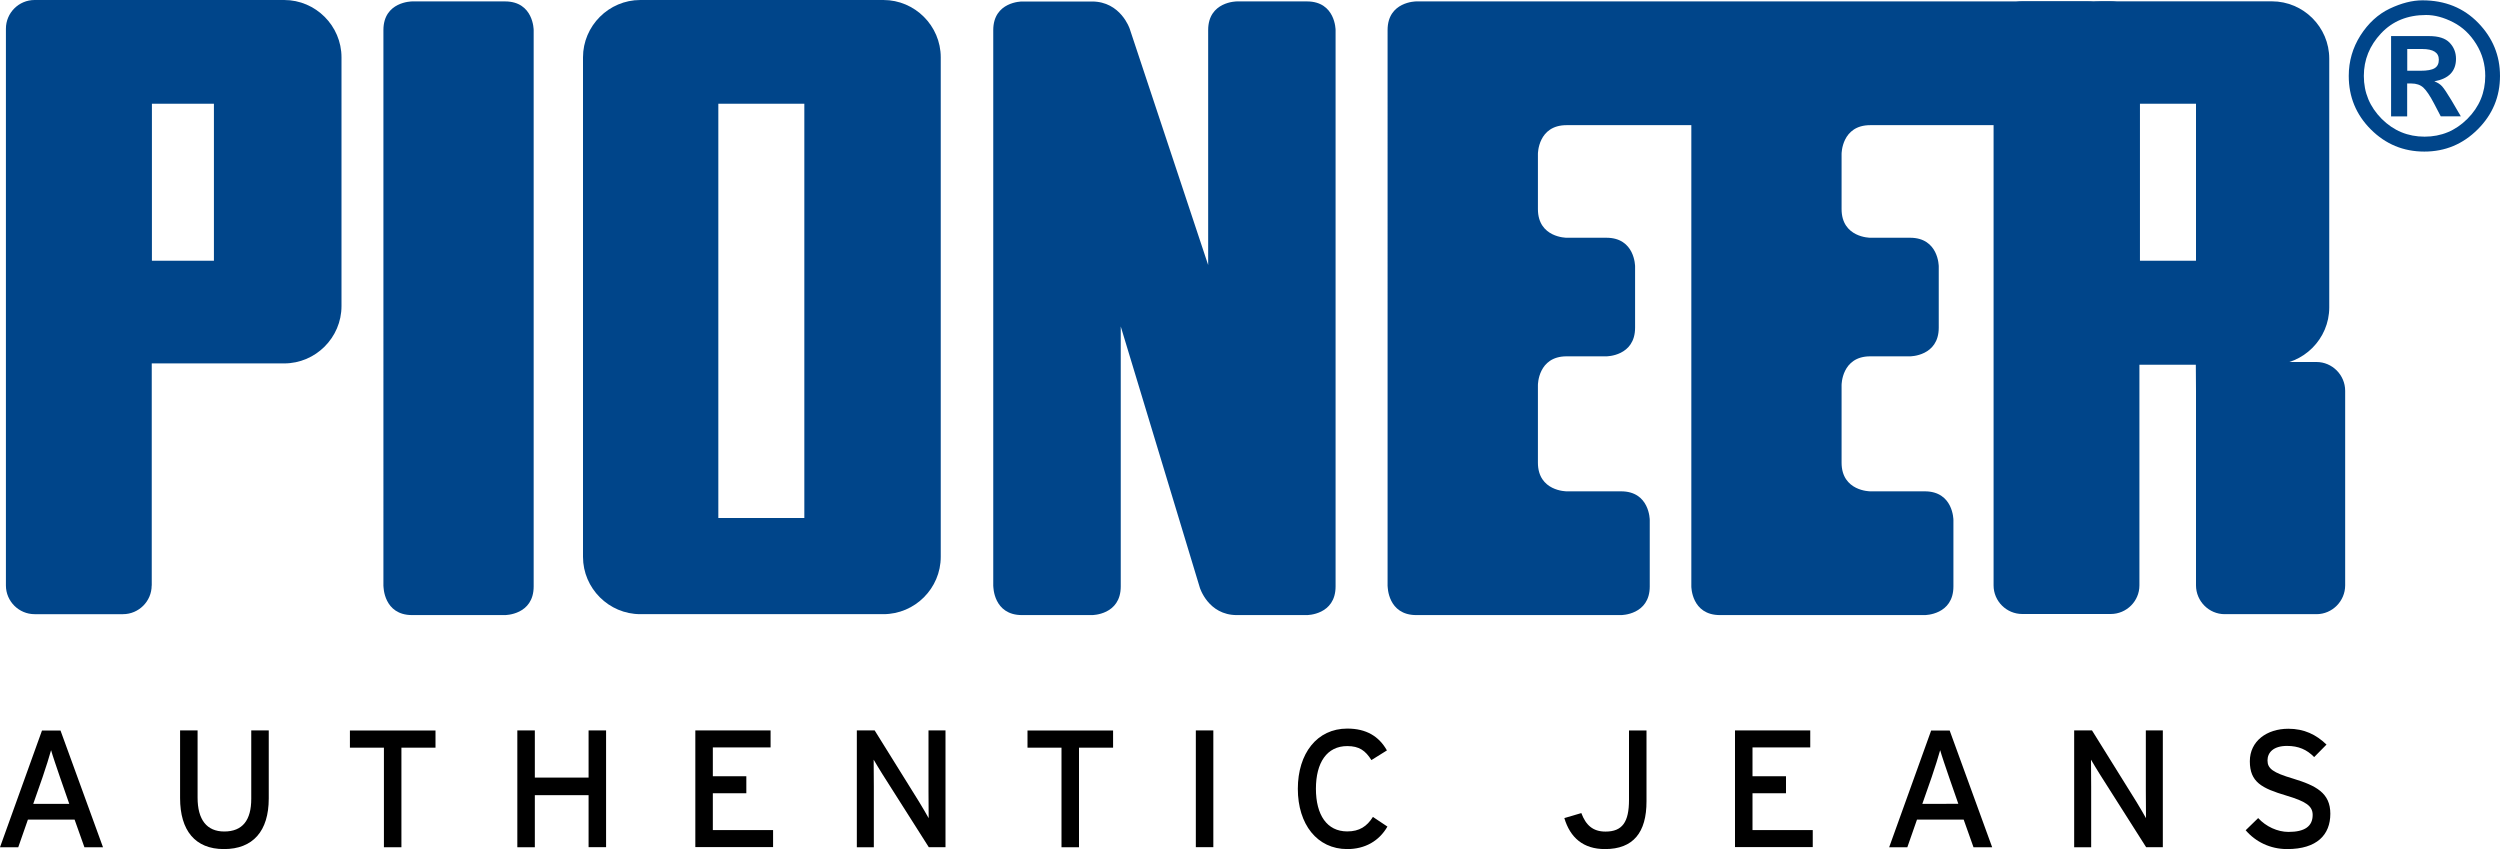
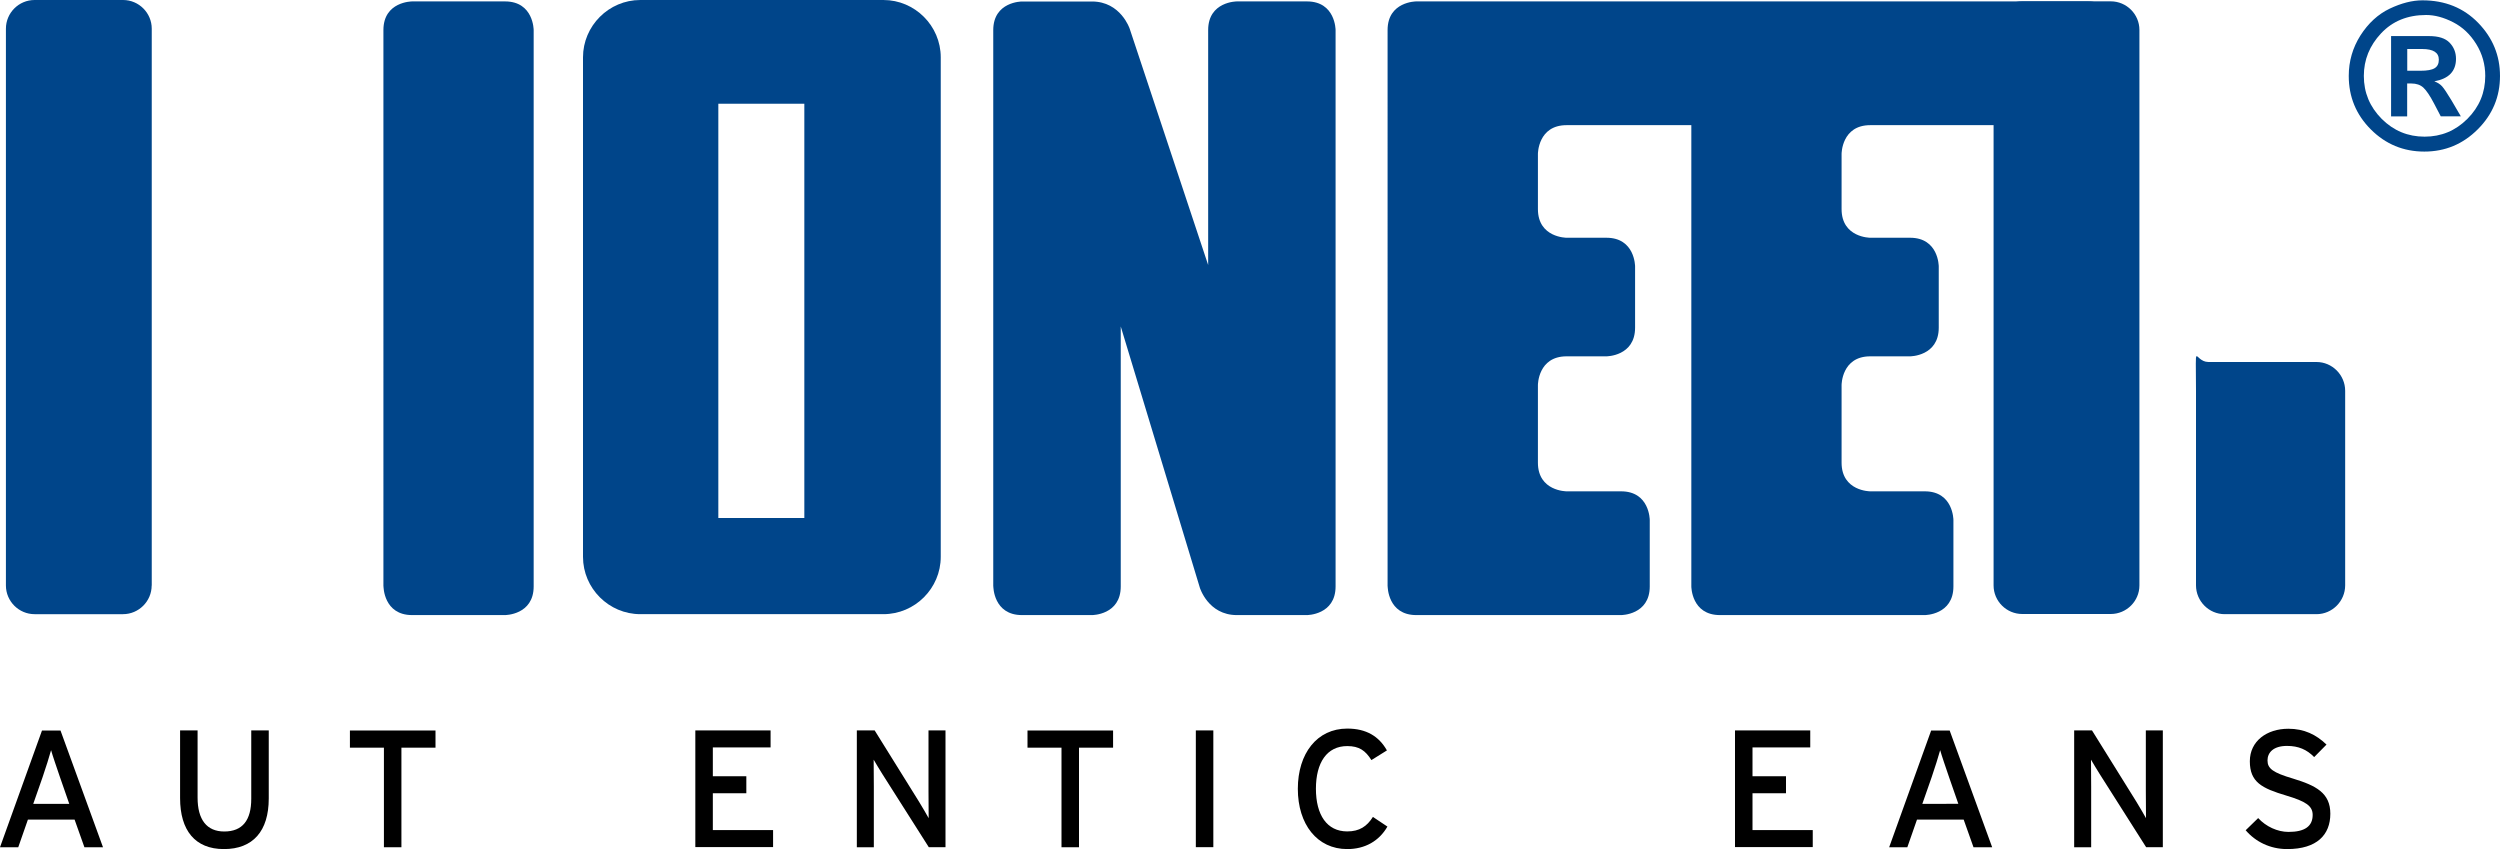
<svg xmlns="http://www.w3.org/2000/svg" version="1.1" id="Ebene_1_Kopie" x="0px" y="0px" viewBox="0 0 300 101.89" style="enable-background:new 0 0 300 101.89;" xml:space="preserve">
  <style type="text/css">
	.st0{fill:#00458A;}
</style>
  <g>
    <g>
      <path class="st0" d="M202.96,70.37c0,0,0,3.44,3.44,3.44h24.57c0,0,3.44,0,3.44-3.44V62.4c0,0,0-3.44-3.44-3.44h-6.54    c0,0-3.44,0-3.44-3.44V46.2c0,0,0-3.44,3.44-3.44h4.78c0,0,3.44,0,3.44-3.44v-7.35c0,0,0-3.44-3.44-3.44h-4.78    c0,0-3.44,0-3.44-3.44v-6.63c0,0,0-3.44,3.44-3.44h25.1c0,0-5.73,0.02-5.73-3.42l2.81-7.36c0,0,8.01-4.11,3.88-4.07H206.4    c0,0-3.44,0-3.44,3.44V70.37z M166.52,70.37c0,0,0,3.44,3.44,3.44h24.57c0,0,3.44,0,3.44-3.44V62.4c0,0,0-3.44-3.44-3.44h-6.54    c0,0-3.44,0-3.44-3.44V46.2c0,0,0-3.44,3.44-3.44h4.78c0,0,3.44,0,3.44-3.44v-7.35c0,0,0-3.44-3.44-3.44h-4.78    c0,0-3.44,0-3.44-3.44v-6.63c0,0,0-3.44,3.44-3.44h20.78c0,0-2.62,0-2.62-3.44l0.54-7.67c0,0,3.89-3.74,0.45-3.74h-37.19    c0,0-3.44,0-3.44,3.44V70.37z M119.2,70.37c0,0,0,3.44,3.44,3.44h8.41c0,0,3.44,0,3.44-3.44V36.1c0,0,0-3.44-0.74-2.62    c0,0-0.74,0.82,0.26,4.11l9.97,32.93c0,0,1,3.29,4.44,3.29h8.41c0,0,3.44,0,3.44-3.44V3.61c0,0,0-3.44-3.44-3.44h-8.41    c0,0-3.44,0-3.44,3.44v29.73c0,0,0,3.44,0.9,3.67c0,0,0.9,0.23-0.18-3.04L135.56,3.44c0,0-1.08-3.26-4.52-3.26h-8.41    c0,0-3.44,0-3.44,3.44V70.37z M46.02,70.37c0,0,0,3.44,3.44,3.44H60.6c0,0,3.44,0,3.44-3.44V3.61c0,0,0-3.44-3.44-3.44H49.45    c0,0-3.44,0-3.44,3.44V70.37z" />
    </g>
    <path class="st0" d="M18.2,70.26c0,1.89-1.55,3.44-3.44,3.44H4.15c-1.89,0-3.44-1.55-3.44-3.44V3.44C0.71,1.55,2.25,0,4.15,0h10.62   c1.89,0,3.44,1.55,3.44,3.44V70.26z" />
    <path class="st0" d="M256.73,70.25c0,1.89-1.55,3.43-3.44,3.43h-10.62c-1.89,0-3.44-1.54-3.44-3.43V3.59   c0-1.89,1.55-3.43,3.44-3.43h10.62c1.89,0,3.44,1.54,3.44,3.43V70.25z" />
    <g>
      <g>
-         <path class="st0" d="M34.1,0H13.6C9.82,0,6.72,3.1,6.72,6.88v29.85c0,3.78,3.1,6.88,6.88,6.88h20.5c3.78,0,6.88-3.1,6.88-6.88     V6.88C40.98,3.1,37.88,0,34.1,0z M25.68,31.29H18.2V12.45h7.47V31.29z" />
-       </g>
+         </g>
    </g>
    <g>
      <g>
        <path class="st0" d="M106.01,0H76.84c-3.78,0-6.88,3.1-6.88,6.88v59.94c0,3.78,3.1,6.88,6.88,6.88h29.17     c3.78,0,6.88-3.1,6.88-6.88V6.88C112.89,3.1,109.79,0,106.01,0z M96.52,62.16H86.2V12.45h10.32V62.16z" />
      </g>
    </g>
    <g>
      <g>
-         <path class="st0" d="M272.63,0.16h-20.5c-3.78,0-6.88,3.1-6.88,6.88v29.85c0,3.78,3.1,6.88,6.88,6.88h20.5     c3.78,0,6.88-3.1,6.88-6.88V7.04C279.51,3.25,276.41,0.16,272.63,0.16z M263.52,31.29h-6.73V12.45h6.73V31.29z" />
-       </g>
+         </g>
    </g>
    <path class="st0" d="M281.42,70.24c0,1.9-1.55,3.46-3.44,3.46h-11.02c-1.89,0-3.44-1.56-3.44-3.46V46.9c0-6.45-0.32-3.48,1.49-3.46   h12.97c1.89,0,3.44,1.56,3.44,3.46V70.24z" />
    <g>
      <path class="st0" d="M290.69,0.04c2.71,0,4.94,0.9,6.69,2.7c1.75,1.8,2.62,3.93,2.62,6.37c0,2.5-0.89,4.63-2.67,6.41    c-1.78,1.78-3.91,2.67-6.41,2.67c-2.51,0-4.65-0.89-6.42-2.66c-1.77-1.77-2.65-3.91-2.65-6.42c0-1.76,0.47-3.38,1.4-4.85    c0.94-1.47,2.11-2.55,3.51-3.22C288.17,0.37,289.48,0.04,290.69,0.04z M291.14,1.8c-2.23,0-4.03,0.73-5.41,2.2    c-1.38,1.47-2.07,3.17-2.07,5.11c0,2.01,0.72,3.72,2.14,5.15c1.43,1.43,3.15,2.14,5.15,2.14c2,0,3.71-0.71,5.14-2.14    c1.43-1.43,2.14-3.15,2.14-5.15c0-1.38-0.36-2.66-1.08-3.82c-0.72-1.17-1.64-2.04-2.77-2.62C293.25,2.09,292.17,1.8,291.14,1.8z     M286.93,13.96V4.33h4.56c1.13,0,1.95,0.26,2.46,0.79c0.51,0.53,0.77,1.17,0.77,1.94c0,0.74-0.22,1.34-0.65,1.79    c-0.43,0.45-1.08,0.75-1.95,0.91c0.4,0.15,0.71,0.35,0.94,0.61c0.23,0.26,0.6,0.81,1.11,1.66l1.13,1.93h-2.41l-0.81-1.55    c-0.48-0.92-0.91-1.55-1.27-1.89c-0.37-0.34-0.85-0.5-1.44-0.5h-0.51v3.95H286.93z M288.87,8.49h1.59c0.8,0,1.36-0.1,1.7-0.31    c0.34-0.21,0.5-0.55,0.5-1.02c0-0.43-0.17-0.75-0.5-0.96s-0.83-0.32-1.5-0.32h-1.79V8.49z" />
    </g>
    <g>
      <path d="M10.13,101.67l-1.18-3.32h-5.6l-1.16,3.32H0l5.04-14.01h2.22l5.1,14.01H10.13z M7.19,93.24c-0.34-1-0.9-2.62-1.06-3.22    c-0.16,0.6-0.66,2.2-1.02,3.24l-1.12,3.2h4.32L7.19,93.24z" />
      <path d="M26.87,101.89c-3.46,0-5.26-2.24-5.26-6.11v-8.13h2.1v8.07c0,2.64,1.1,4.06,3.2,4.06c2.2,0,3.24-1.36,3.24-3.92v-8.21h2.1    v8.17C32.25,99.74,30.35,101.89,26.87,101.89z" />
      <path d="M48.17,89.72v11.95h-2.1V89.72h-4.08v-2.06h10.27v2.06H48.17z" />
-       <path d="M70.63,101.67v-6.25h-6.45v6.25h-2.1V87.65h2.1v5.66h6.45v-5.66h2.1v14.01H70.63z" />
      <path d="M83.44,101.67V87.65h9.03v2.04h-6.93v3.46h4.02v2.04h-4.02v4.42h7.23v2.04H83.44z" />
      <path d="M111.46,101.67l-5.58-8.79c-0.34-0.52-0.82-1.36-1.04-1.72c0,0.52,0.02,2.46,0.02,3.24v7.27h-2.04V87.65h2.14l5.32,8.55    c0.36,0.58,0.96,1.62,1.16,1.98c0-0.52-0.02-2.52-0.02-3.3v-7.23h2.04v14.01H111.46z" />
      <path d="M129.48,89.72v11.95h-2.1V89.72h-4.08v-2.06h10.27v2.06H129.48z" />
      <path d="M143.5,101.67V87.65h2.1v14.01H143.5z" />
      <path d="M161.67,101.89c-3.62,0-5.93-2.98-5.93-7.23c0-4.24,2.3-7.23,5.93-7.23c2.28,0,3.8,0.92,4.76,2.62l-1.86,1.16    c-0.72-1.14-1.46-1.68-2.9-1.68c-2.44,0-3.76,1.98-3.76,5.12c0,3.14,1.32,5.12,3.76,5.12c1.46,0,2.36-0.6,3.08-1.74l1.74,1.16    C165.49,100.93,163.79,101.89,161.67,101.89z" />
-       <path d="M192.6,101.89c-2.62,0-4.18-1.38-4.88-3.72l2.04-0.6c0.54,1.44,1.38,2.22,2.9,2.22c2.02,0,2.82-1.14,2.82-3.8v-8.33h2.1    v8.49C197.59,99.91,195.98,101.89,192.6,101.89z" />
      <path d="M208.2,101.67V87.65h9.03v2.04h-6.93v3.46h4.02v2.04h-4.02v4.42h7.23v2.04H208.2z" />
      <path d="M236.82,101.67l-1.18-3.32h-5.6l-1.16,3.32h-2.18l5.04-14.01h2.22l5.1,14.01H236.82z M233.88,93.24    c-0.34-1-0.9-2.62-1.06-3.22c-0.16,0.6-0.66,2.2-1.02,3.24l-1.12,3.2H235L233.88,93.24z" />
      <path d="M257.54,101.67l-5.58-8.79c-0.34-0.52-0.82-1.36-1.04-1.72c0,0.52,0.02,2.46,0.02,3.24v7.27h-2.04V87.65h2.14l5.32,8.55    c0.36,0.58,0.96,1.62,1.16,1.98c0-0.52-0.02-2.52-0.02-3.3v-7.23h2.04v14.01H257.54z" />
      <path d="M274.46,101.89c-2.04,0-3.8-0.88-4.98-2.26l1.5-1.46c0.94,1.02,2.32,1.66,3.64,1.66c1.96,0,2.9-0.68,2.9-2.04    c0-1.08-0.82-1.62-3.16-2.32c-2.96-0.88-4.38-1.62-4.38-4.12c0-2.42,2.04-3.9,4.62-3.9c1.9,0,3.34,0.7,4.58,1.9l-1.48,1.5    c-0.88-0.9-1.88-1.34-3.26-1.34c-1.64,0-2.34,0.8-2.34,1.74c0,0.98,0.64,1.46,3.06,2.18c2.76,0.84,4.48,1.72,4.48,4.22    C279.64,100.17,278.04,101.89,274.46,101.89z" />
    </g>
  </g>
</svg>